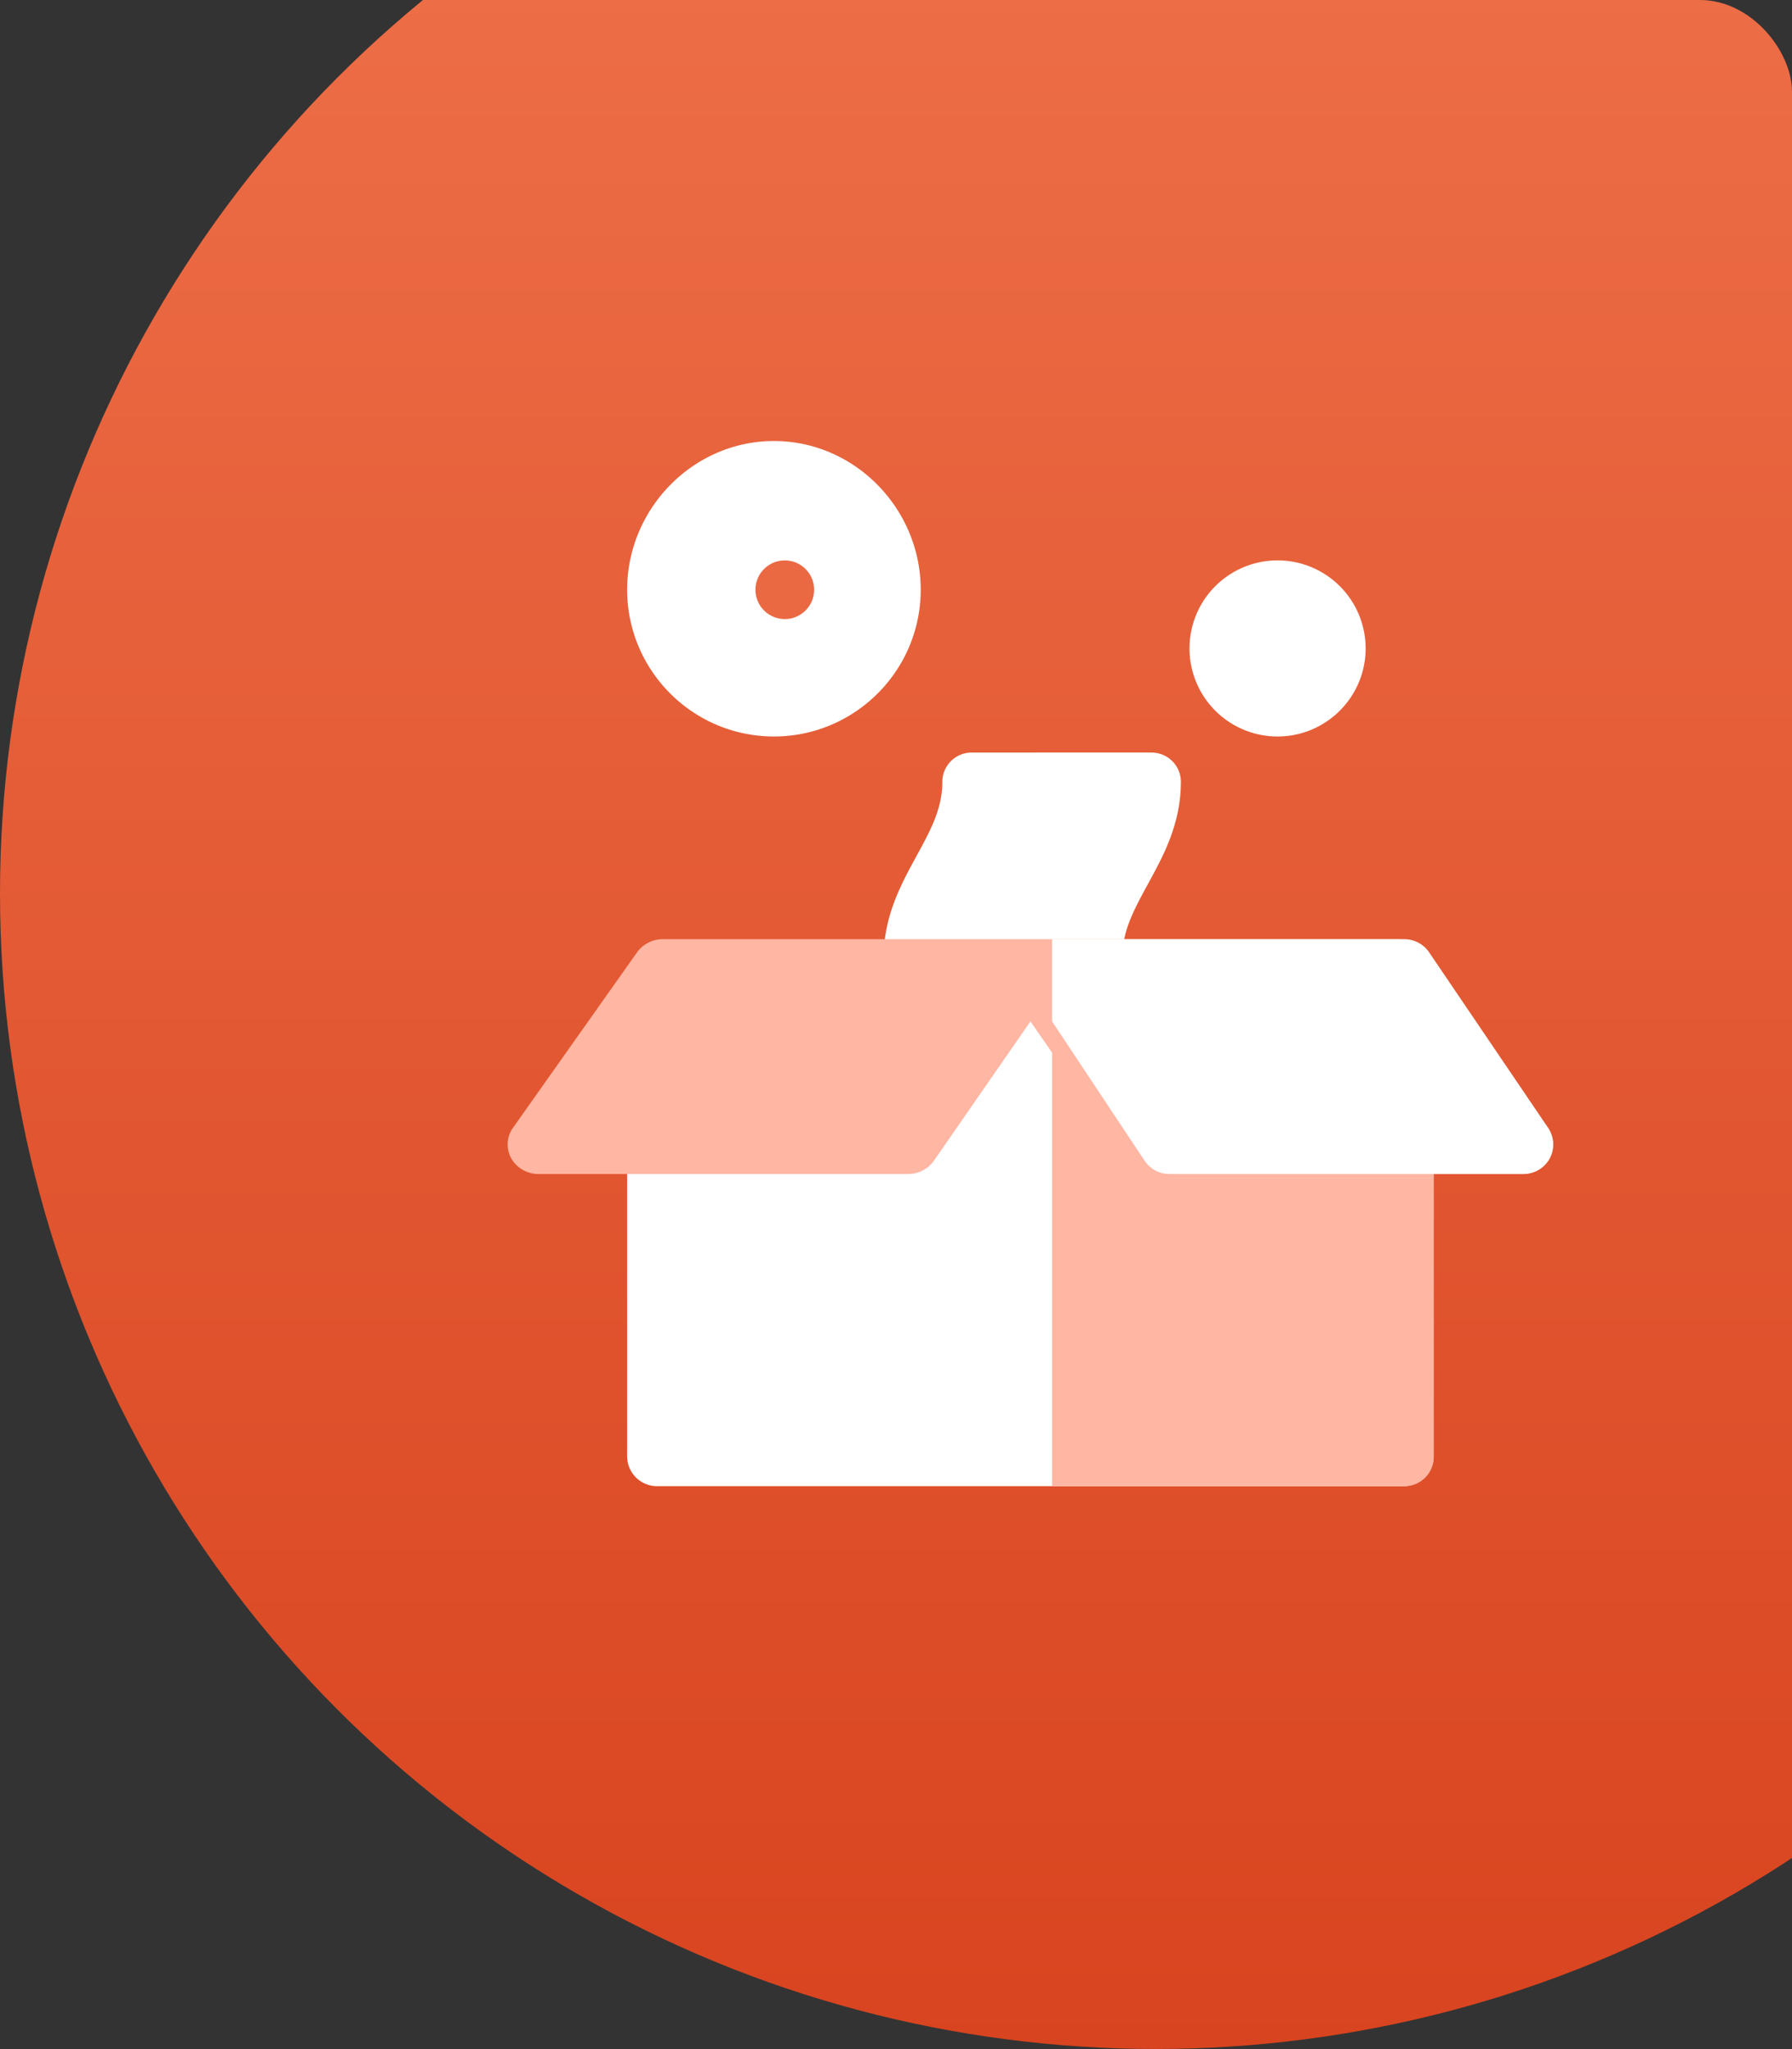
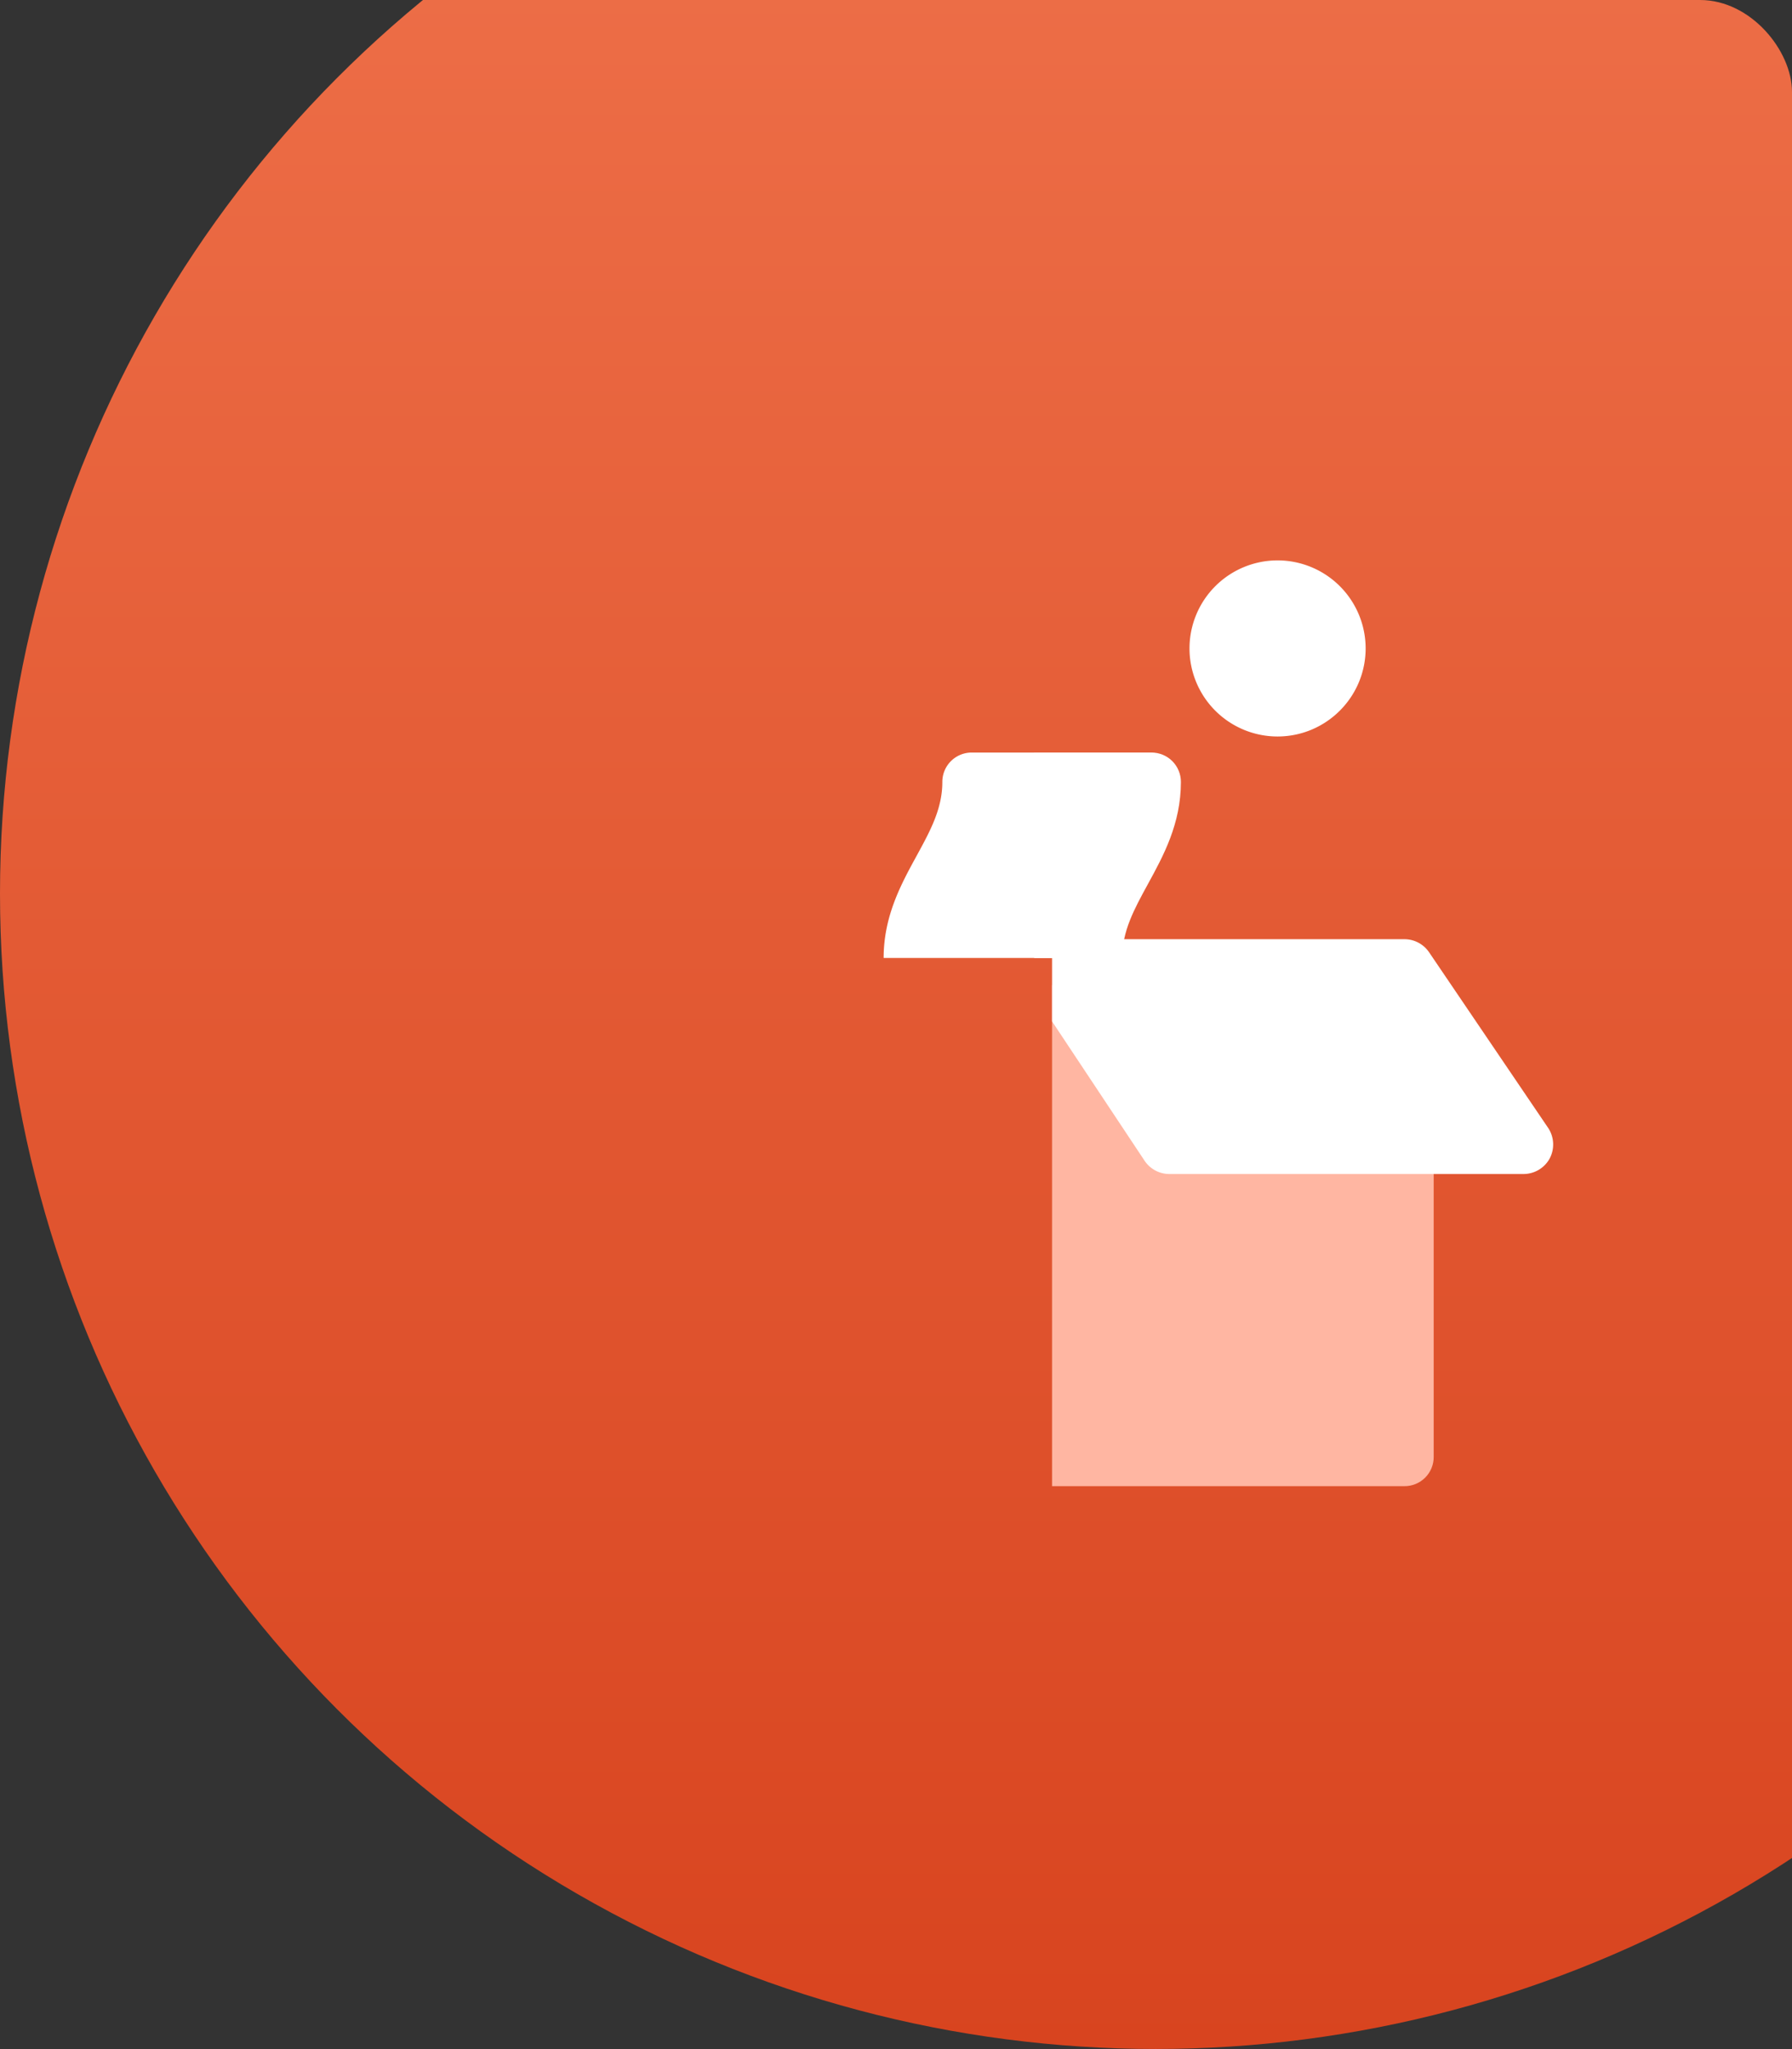
<svg xmlns="http://www.w3.org/2000/svg" width="390" height="446">
  <rect width="100%" height="100%" fill="#333333" stroke="none" />
  <defs>
    <clipPath id="A">
      <rect width="878" height="554" rx="20" x="966" y="1478" fill="#130333" />
    </clipPath>
    <linearGradient id="B" x1="251.5" x2="251.5" y2="503" gradientUnits="userSpaceOnUse" y1="0">
      <stop offset="0" stop-color="#ef724b" />
      <stop offset="1" stop-color="#d8441f" />
    </linearGradient>
  </defs>
  <g transform="translate(-1454 -1478)" clip-path="url(#A)">
    <circle cx="251.5" cy="251.5" r="251.5" transform="translate(1454 1421)" fill="url(#B)" />
  </g>
-   <path d="M168.437 160.312c-17.636-.018-31.929-14.308-31.949-31.944 0-17.613 14.331-32.37 31.949-32.37s31.944 14.757 31.944 32.37c-.02 17.634-14.31 31.924-31.944 31.944zm143.581 54.14v102.649a6.51 6.51 0 0 1-6.751 6.389h-162.03c-1.747.064-3.446-.577-4.716-1.778a6.51 6.51 0 0 1-2.035-4.611V214.452z" fill="#fff" />
  <path d="M312.018 214.452v102.649c.017 1.7-.651 3.334-1.853 4.536s-2.837 1.87-4.536 1.853h-76.666V214.452z" fill="#ffb6a2" />
-   <circle cx="170.797" cy="128.368" r="6.389" fill="#ea6943" />
  <g fill="#fff">
    <path d="M278.042 160.312a19.17 19.17 0 0 1-19.166-19.166 19.17 19.17 0 0 1 19.166-19.166 19.17 19.17 0 0 1 19.166 19.166c-.012 10.58-8.586 19.154-19.166 19.166zm-28.235 3.494h-38.333a6.39 6.39 0 0 0-4.519 1.87 6.38 6.38 0 0 0-1.87 4.519c0 5.852-2.6 10.6-5.6 16.1-3.363 6.146-7.175 13.115-7.175 22.23h51.111c0-5.852 2.6-10.6 5.6-16.1 3.363-6.146 7.175-13.115 7.175-22.23a6.39 6.39 0 0 0-1.87-4.519 6.38 6.38 0 0 0-4.519-1.87z" />
    <path d="M249.83 192.426c3.363-6.146 7.175-13.115 7.175-22.23.001-1.695-.672-3.32-1.87-4.519s-2.824-1.871-4.519-1.87h-25.555v44.722h19.166c0-5.853 2.596-10.601 5.603-16.103z" />
  </g>
-   <path d="M336.931 245.58l-27.1-38.333a6.86 6.86 0 0 0-5.6-2.811H144.276a6.86 6.86 0 0 0-5.6 2.811l-27.1 38.333a6.29 6.29 0 0 0-.267 6.645c1.235 2.061 3.462 3.322 5.865 3.322h80.42a6.86 6.86 0 0 0 5.6-2.811l21.061-30.411 21.059 30.41a6.86 6.86 0 0 0 5.6 2.811h80.421c2.403 0 4.63-1.261 5.865-3.322a6.29 6.29 0 0 0-.269-6.644z" fill="#ffb6a2" />
  <path d="M337.232 252.224a6.5 6.5 0 0 1-5.622 3.322h-77.092c-2.143.006-4.151-1.046-5.366-2.811l-20.189-30.411v-17.888h76.666a6.49 6.49 0 0 1 5.366 2.811l25.981 38.333c1.294 2.001 1.392 4.549.256 6.644z" fill="#fff" />
</svg>